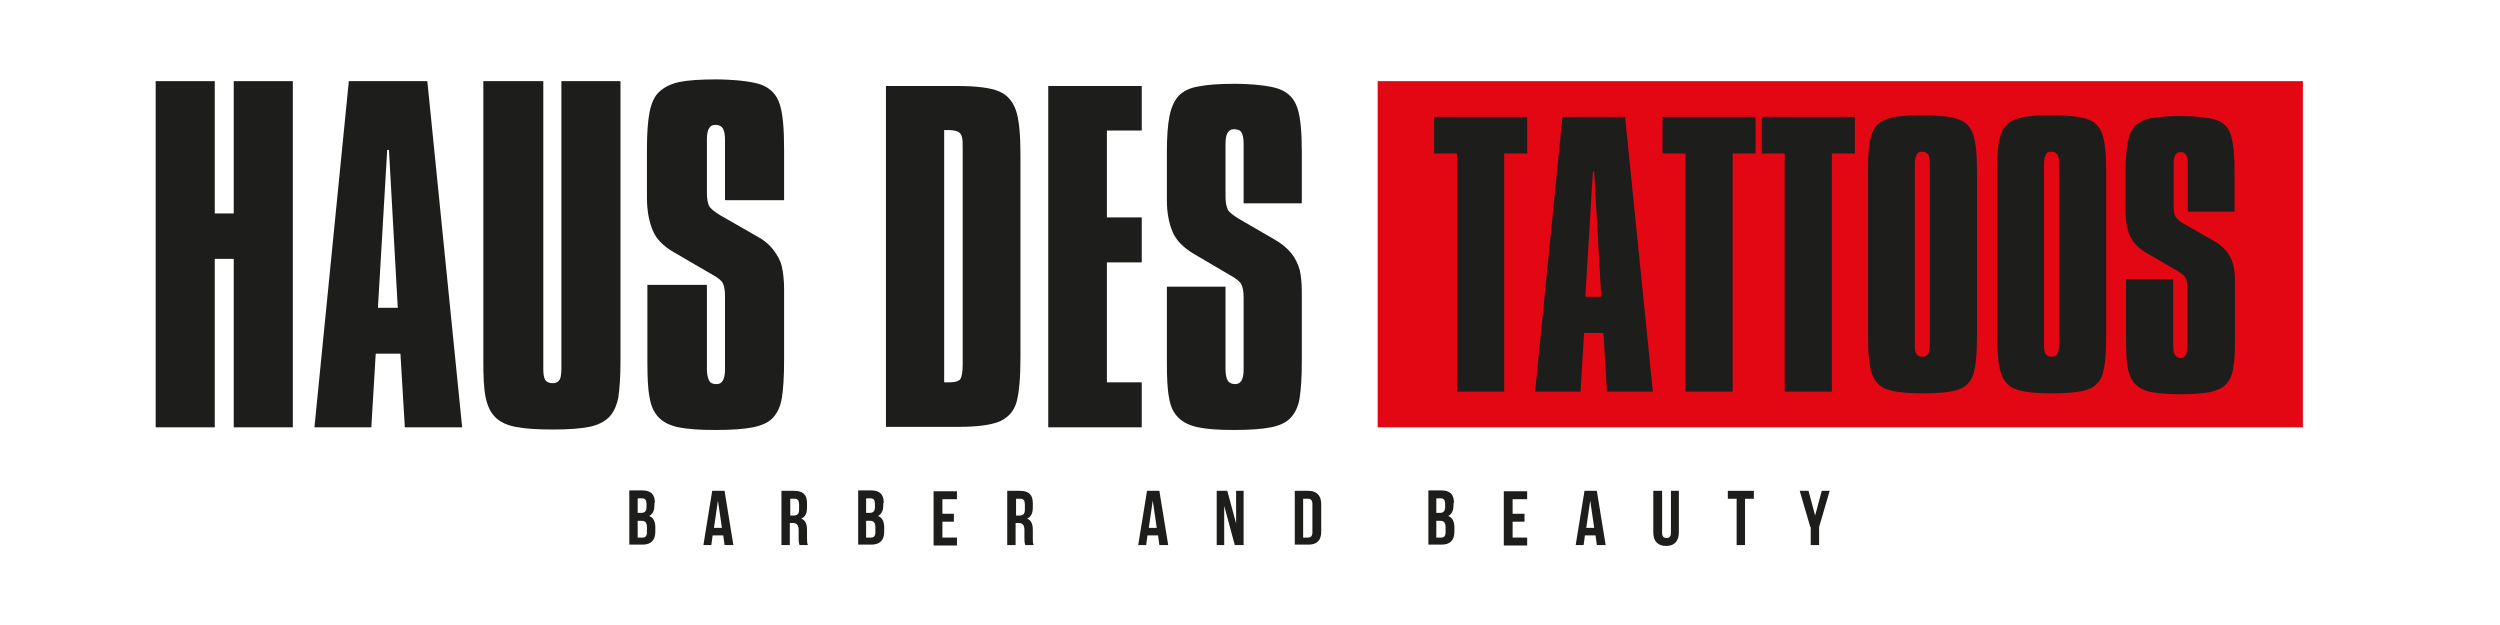
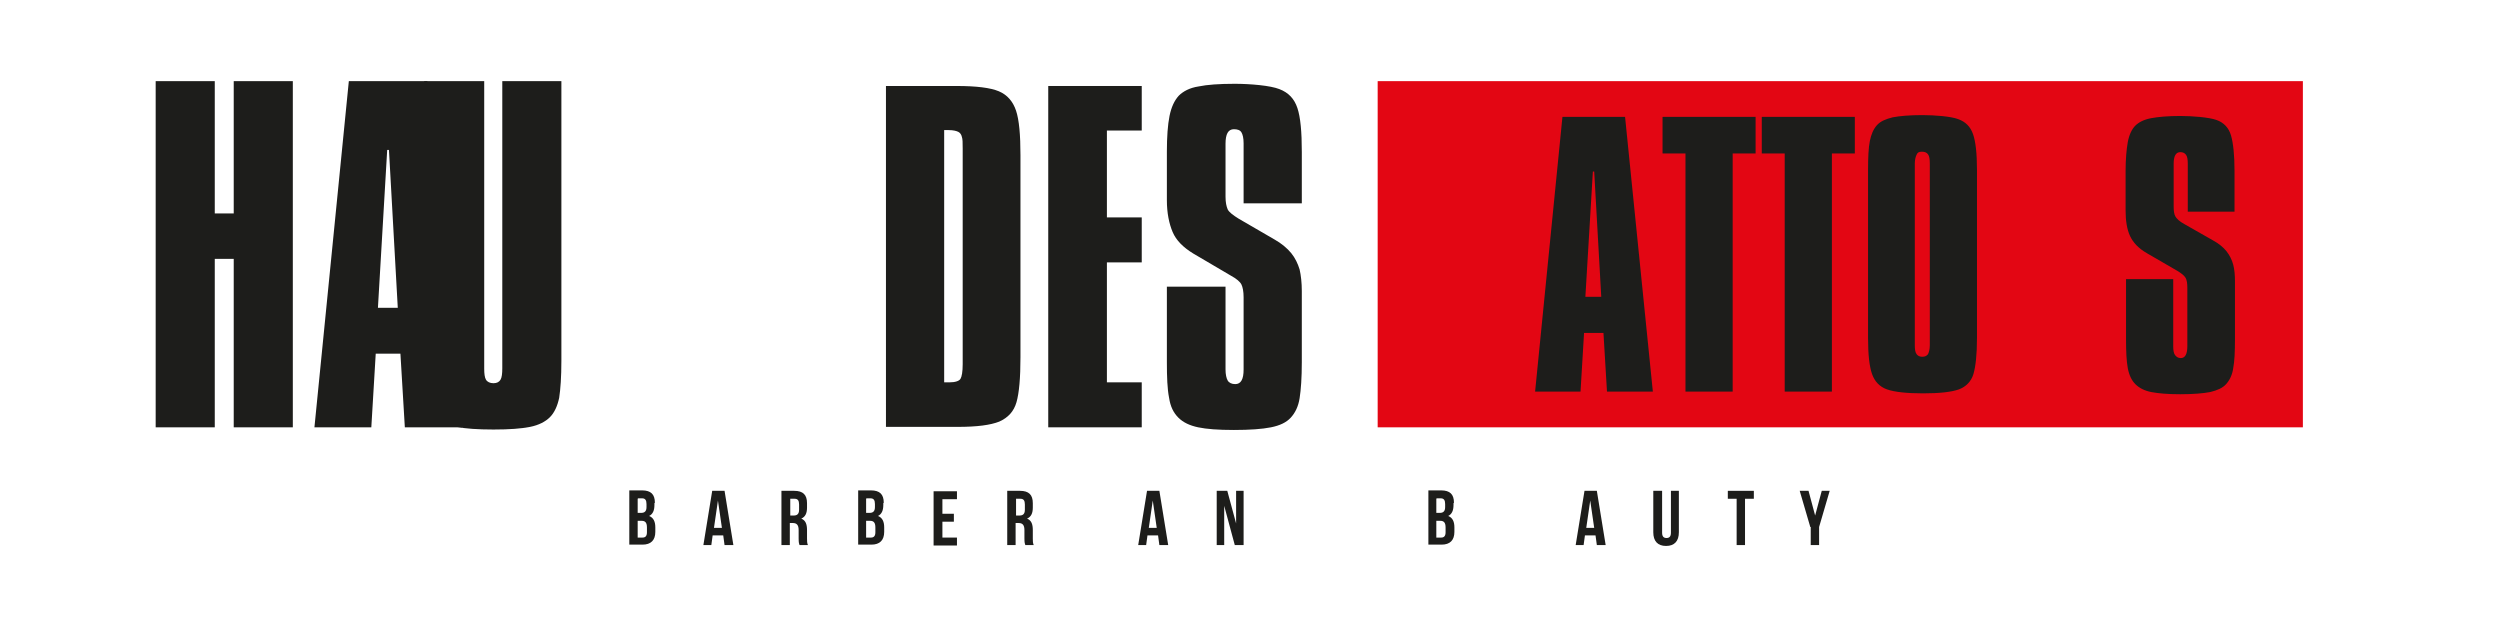
<svg xmlns="http://www.w3.org/2000/svg" id="Ebene_1" data-name="Ebene 1" version="1.1" viewBox="0 0 566.9 141.7">
  <defs>
    <style>
      .cls-1 {
        fill: #1d1d1b;
      }

      .cls-1, .cls-2 {
        stroke-width: 0px;
      }

      .cls-2 {
        fill: #e30613;
      }
    </style>
  </defs>
  <path class="cls-1" d="M35.3,18.4h13.4v30h4.3v-30h13.4v78.5h-13.4v-38.2h-4.3v38.2h-13.4V18.4Z" />
  <path class="cls-1" d="M79,18.4h17.9l7.9,78.5h-13l-1-16.7h-5.6l-1,16.7h-12.9l7.8-78.5ZM87.8,34l-2.1,35.8h4.5l-2-35.8h-.4Z" />
-   <path class="cls-1" d="M109.8,18.4h13.4v65.2c0,1.1.1,2,.4,2.5s.9.8,1.7.8,1.3-.3,1.6-.8c.3-.5.4-1.4.4-2.6V18.4h13.4v63.4c0,3.7-.2,6.4-.5,8.4-.4,1.9-1.1,3.4-2.1,4.4s-2.5,1.8-4.5,2.2c-2,.4-4.7.6-8.3.6s-6.4-.2-8.4-.6c-2-.4-3.5-1.1-4.6-2.2-1.1-1.1-1.8-2.6-2.2-4.6-.4-2-.5-4.7-.5-8.2V18.4Z" />
-   <path class="cls-1" d="M177.8,33.6v11.8h-13.4v-13.8c0-1.2-.2-2-.5-2.5-.3-.5-.9-.8-1.7-.8-1.3,0-1.9,1.1-1.9,3.3v12.2c0,1.3.2,2.3.5,2.9.3.6,1.2,1.3,2.5,2.1l8.2,4.7c1.7.9,3,2,3.9,3.2.9,1.2,1.6,2.4,1.9,3.8.3,1.4.5,3,.5,5v16.4c0,3.7-.2,6.4-.5,8.3s-1,3.4-2,4.5c-1,1.1-2.6,1.8-4.6,2.2-2,.4-4.8.6-8.5.6s-6.3-.2-8.3-.6c-2-.4-3.5-1.2-4.5-2.2s-1.8-2.6-2.1-4.6c-.4-2-.5-4.7-.5-8.2v-17.3h13.5v19.1c0,1.2.2,2,.5,2.6.3.6.9.8,1.7.8,1.3,0,1.9-1.1,1.9-3.4v-16.6c0-1.3-.2-2.3-.5-2.9s-1.2-1.3-2.5-2l-8.6-5c-2.4-1.4-4-3-4.8-5-.8-1.9-1.3-4.4-1.3-7.3v-11.2c0-3.5.2-6.2.6-8.3.4-2,1.1-3.6,2.2-4.6s2.6-1.8,4.5-2.2c2-.4,4.7-.6,8.3-.6s8.2.4,10.3,1.2c2.1.8,3.5,2.2,4.2,4.4.7,2.1,1,5.5,1,10.1Z" />
+   <path class="cls-1" d="M109.8,18.4v65.2c0,1.1.1,2,.4,2.5s.9.8,1.7.8,1.3-.3,1.6-.8c.3-.5.4-1.4.4-2.6V18.4h13.4v63.4c0,3.7-.2,6.4-.5,8.4-.4,1.9-1.1,3.4-2.1,4.4s-2.5,1.8-4.5,2.2c-2,.4-4.7.6-8.3.6s-6.4-.2-8.4-.6c-2-.4-3.5-1.1-4.6-2.2-1.1-1.1-1.8-2.6-2.2-4.6-.4-2-.5-4.7-.5-8.2V18.4Z" />
  <g>
    <path class="cls-1" d="M200.8,19.5h16.2c4.4,0,7.6.4,9.5,1.2,1.9.8,3.2,2.3,3.9,4.4.7,2.1,1,5.5,1,10.1v45.8c0,4.7-.3,8.1-.9,10.2-.6,2.1-1.9,3.5-3.9,4.4-2,.8-5.1,1.2-9.4,1.2h-16.3V19.5ZM214.1,29.5v57.2h1.2c1.3,0,2.2-.3,2.5-.8.3-.5.5-1.6.5-3.3v-48.9c0-1.3,0-2.2-.2-2.7-.1-.5-.4-.9-.8-1.1-.4-.2-1.1-.4-2.2-.4h-1Z" />
    <path class="cls-1" d="M237.7,19.5h21.2v10.1h-7.9v19.7h7.9v10.2h-7.9v27.2h7.9v10.2h-21.2V19.5Z" />
    <path class="cls-1" d="M295.2,34.4v11.7h-13.2v-13.6c0-1.2-.2-2-.5-2.5-.3-.5-.9-.7-1.7-.7-1.3,0-1.9,1.1-1.9,3.3v12c0,1.3.2,2.2.5,2.9.3.6,1.2,1.3,2.5,2.1l8.1,4.7c1.6.9,2.9,2,3.8,3.1.9,1.1,1.5,2.4,1.9,3.7.3,1.3.5,3,.5,4.9v16.1c0,3.6-.2,6.3-.5,8.2-.3,1.9-1,3.3-2,4.4-1,1.1-2.5,1.8-4.5,2.2-2,.4-4.8.6-8.4.6s-6.2-.2-8.1-.6c-1.9-.4-3.4-1.1-4.5-2.2s-1.8-2.5-2.1-4.5c-.4-2-.5-4.7-.5-8.1v-17.1h13.3v18.8c0,1.1.2,2,.5,2.5.3.5.9.8,1.7.8,1.3,0,1.9-1.1,1.9-3.3v-16.4c0-1.3-.2-2.3-.5-2.9s-1.1-1.3-2.4-2l-8.5-5c-2.3-1.4-3.9-3-4.7-4.9-.8-1.9-1.3-4.3-1.3-7.2v-11c0-3.4.2-6.1.6-8.1.4-2,1.1-3.5,2.1-4.6,1-1,2.5-1.8,4.5-2.1,1.9-.4,4.7-.6,8.2-.6s8.1.4,10.1,1.2c2.1.8,3.4,2.2,4.1,4.3.7,2.1,1,5.4,1,10Z" />
  </g>
  <rect class="cls-2" x="312.4" y="18.4" width="209.8" height="78.5" />
  <g>
-     <path class="cls-1" d="M325.1,26.5h21.2v8.3h-5.2v54h-10.7v-54h-5.2v-8.3Z" />
    <path class="cls-1" d="M354.3,26.5h14.2l6.3,62.3h-10.4l-.8-13.3h-4.4l-.8,13.3h-10.3l6.2-62.3ZM361.2,38.9l-1.7,28.4h3.6l-1.6-28.4h-.3Z" />
    <path class="cls-1" d="M376.9,26.5h21.2v8.3h-5.2v54h-10.7v-54h-5.2v-8.3Z" />
    <path class="cls-1" d="M399.4,26.5h21.2v8.3h-5.2v54h-10.7v-54h-5.2v-8.3Z" />
    <path class="cls-1" d="M423.6,38.6c0-2.9.1-5.1.4-6.6.3-1.5.8-2.7,1.6-3.6.8-.9,2-1.4,3.6-1.8,1.6-.3,3.8-.5,6.7-.5s6.5.3,8.1.9c1.7.6,2.8,1.7,3.4,3.4.6,1.7.9,4.4.9,8.1v38.2c0,3.7-.3,6.4-.8,8.1s-1.7,2.9-3.3,3.5c-1.7.6-4.4.9-8.1.9s-6.5-.3-8.2-.9c-1.7-.6-2.8-1.8-3.4-3.5-.6-1.7-.9-4.4-.9-8.1v-38.2ZM434.2,37.1v41.2c0,.9.1,1.6.4,2,.3.4.7.6,1.3.6s1-.2,1.3-.6c.2-.4.4-1.1.4-2v-41.2c0-1-.1-1.7-.4-2.1s-.7-.6-1.4-.6-1,.2-1.2.7c-.2.4-.4,1.1-.4,2Z" />
-     <path class="cls-1" d="M452.9,38.6c0-2.9.1-5.1.4-6.6.3-1.5.8-2.7,1.6-3.6.8-.9,2-1.4,3.6-1.8,1.6-.3,3.8-.5,6.7-.5s6.5.3,8.1.9c1.7.6,2.8,1.7,3.4,3.4.6,1.7.9,4.4.9,8.1v38.2c0,3.7-.3,6.4-.8,8.1-.5,1.7-1.7,2.9-3.3,3.5-1.7.6-4.4.9-8.1.9s-6.5-.3-8.2-.9c-1.7-.6-2.8-1.8-3.4-3.5-.6-1.7-.9-4.4-.9-8.1v-38.2ZM463.5,37.1v41.2c0,.9.1,1.6.4,2,.3.4.7.6,1.3.6s1-.2,1.3-.6c.2-.4.4-1.1.4-2v-41.2c0-1-.1-1.7-.4-2.1s-.7-.6-1.4-.6-1,.2-1.2.7c-.2.4-.4,1.1-.4,2Z" />
    <path class="cls-1" d="M506.7,38.6v9.4h-10.6v-10.9c0-.9-.1-1.6-.4-2-.3-.4-.7-.6-1.3-.6-1,0-1.5.9-1.5,2.6v9.7c0,1,.1,1.8.4,2.3.3.5.9,1.1,2,1.7l6.5,3.7c1.3.7,2.4,1.6,3.1,2.5.7.9,1.2,1.9,1.5,3,.3,1.1.4,2.4.4,3.9v13c0,2.9-.1,5.1-.4,6.6-.2,1.5-.8,2.7-1.6,3.6-.8.9-2,1.4-3.6,1.8-1.6.3-3.8.5-6.8.5s-5-.2-6.6-.5c-1.5-.3-2.7-.9-3.6-1.8-.8-.8-1.4-2-1.7-3.6-.3-1.6-.4-3.8-.4-6.5v-13.7h10.7v15.2c0,.9.1,1.6.4,2,.3.4.7.7,1.3.7,1,0,1.5-.9,1.5-2.7v-13.2c0-1-.1-1.8-.4-2.3-.3-.5-.9-1-1.9-1.6l-6.9-4c-1.9-1.1-3.1-2.4-3.8-3.9-.7-1.5-1-3.5-1-5.8v-8.9c0-2.7.2-4.9.5-6.6.3-1.6.9-2.9,1.7-3.7.8-.8,2-1.4,3.6-1.7,1.6-.3,3.8-.5,6.6-.5s6.5.3,8.2.9c1.7.6,2.8,1.8,3.3,3.5.5,1.7.8,4.4.8,8Z" />
  </g>
  <g>
    <path class="cls-1" d="M148.4,114.1v.4c0,1.3-.4,2.1-1.2,2.5,1,.4,1.4,1.3,1.4,2.6v1c0,1.9-1,2.9-2.9,2.9h-3v-12.3h2.9c2,0,2.9.9,2.9,2.8ZM144.6,113.1v3.2h.8c.7,0,1.2-.3,1.2-1.3v-.7c0-.9-.3-1.3-1-1.3h-.9ZM144.6,118.1v3.8h1.1c.6,0,1-.3,1-1.2v-1.1c0-1.1-.4-1.5-1.2-1.5h-.9Z" />
    <path class="cls-1" d="M166.2,123.6h-1.9l-.3-2.2h-2.4l-.3,2.2h-1.8l2-12.3h2.8l2,12.3ZM161.8,119.7h1.9l-.9-6.2-.9,6.2Z" />
    <path class="cls-1" d="M181.3,123.6c-.1-.3-.2-.5-.2-1.5v-1.9c0-1.1-.4-1.6-1.3-1.6h-.7v5h-1.9v-12.3h2.9c2,0,2.9.9,2.9,2.8v1c0,1.3-.4,2.1-1.3,2.5,1,.4,1.3,1.3,1.3,2.6v1.9c0,.6,0,1,.2,1.5h-2ZM179.2,113.1v3.8h.8c.7,0,1.2-.3,1.2-1.3v-1.2c0-.9-.3-1.3-1-1.3h-.9Z" />
    <path class="cls-1" d="M200.3,114.1v.4c0,1.3-.4,2.1-1.2,2.5,1,.4,1.4,1.3,1.4,2.6v1c0,1.9-1,2.9-2.9,2.9h-3v-12.3h2.9c2,0,2.9.9,2.9,2.8ZM196.4,113.1v3.2h.8c.7,0,1.2-.3,1.2-1.3v-.7c0-.9-.3-1.3-1-1.3h-.9ZM196.4,118.1v3.8h1.1c.6,0,1-.3,1-1.2v-1.1c0-1.1-.4-1.5-1.2-1.5h-.9Z" />
    <path class="cls-1" d="M213.7,116.5h2.6v1.8h-2.6v3.6h3.3v1.8h-5.3v-12.3h5.3v1.8h-3.3v3.4Z" />
    <path class="cls-1" d="M232.5,123.6c-.1-.3-.2-.5-.2-1.5v-1.9c0-1.1-.4-1.6-1.3-1.6h-.7v5h-1.9v-12.3h2.9c2,0,2.9.9,2.9,2.8v1c0,1.3-.4,2.1-1.3,2.5,1,.4,1.3,1.3,1.3,2.6v1.9c0,.6,0,1,.2,1.5h-2ZM230.4,113.1v3.8h.8c.7,0,1.2-.3,1.2-1.3v-1.2c0-.9-.3-1.3-1-1.3h-.9Z" />
    <path class="cls-1" d="M264.8,123.6h-1.9l-.3-2.2h-2.4l-.3,2.2h-1.8l2-12.3h2.8l2,12.3ZM260.4,119.7h1.9l-.9-6.2-.9,6.2Z" />
    <path class="cls-1" d="M277.6,114.7v8.9h-1.7v-12.3h2.4l2,7.4v-7.4h1.7v12.3h-2l-2.4-8.9Z" />
-     <path class="cls-1" d="M293.6,111.3h3.1c1.9,0,2.9,1.1,2.9,3v6.2c0,2-.9,3-2.9,3h-3.1v-12.3ZM295.5,113.1v8.8h1.1c.6,0,1-.3,1-1.2v-6.4c0-.9-.4-1.2-1-1.2h-1.1Z" />
    <path class="cls-1" d="M329.6,114.1v.4c0,1.3-.4,2.1-1.2,2.5,1,.4,1.4,1.3,1.4,2.6v1c0,1.9-1,2.9-2.9,2.9h-3v-12.3h2.9c2,0,2.9.9,2.9,2.8ZM325.7,113.1v3.2h.8c.7,0,1.2-.3,1.2-1.3v-.7c0-.9-.3-1.3-1-1.3h-.9ZM325.7,118.1v3.8h1.1c.6,0,1-.3,1-1.2v-1.1c0-1.1-.4-1.5-1.2-1.5h-.9Z" />
-     <path class="cls-1" d="M343,116.5h2.7v1.8h-2.7v3.6h3.3v1.8h-5.3v-12.3h5.3v1.8h-3.3v3.4Z" />
    <path class="cls-1" d="M364,123.6h-1.9l-.3-2.2h-2.4l-.3,2.2h-1.8l2-12.3h2.8l2,12.3ZM359.6,119.7h1.9l-.9-6.2-.9,6.2Z" />
    <path class="cls-1" d="M376.9,111.3v9.5c0,.9.4,1.2,1,1.2s1-.3,1-1.2v-9.5h1.8v9.4c0,2-1,3.1-2.9,3.1s-2.9-1.1-2.9-3.1v-9.4h1.9Z" />
    <path class="cls-1" d="M391.7,111.3h6v1.8h-2v10.5h-1.9v-10.5h-2v-1.8Z" />
    <path class="cls-1" d="M410.5,119.5l-2.4-8.2h2l1.5,5.6,1.5-5.6h1.8l-2.4,8.2v4.1h-1.9v-4.1Z" />
  </g>
</svg>